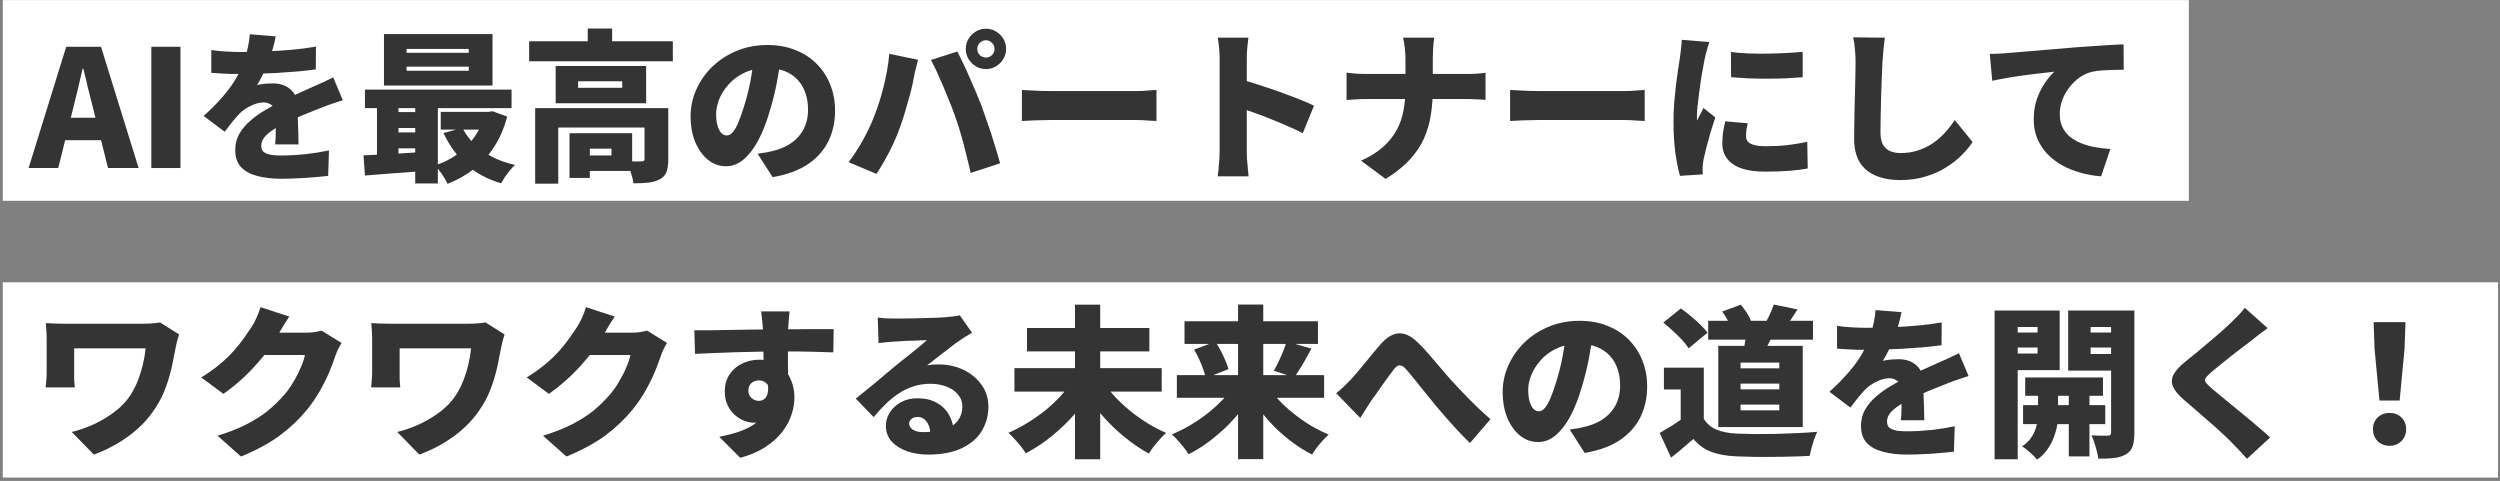
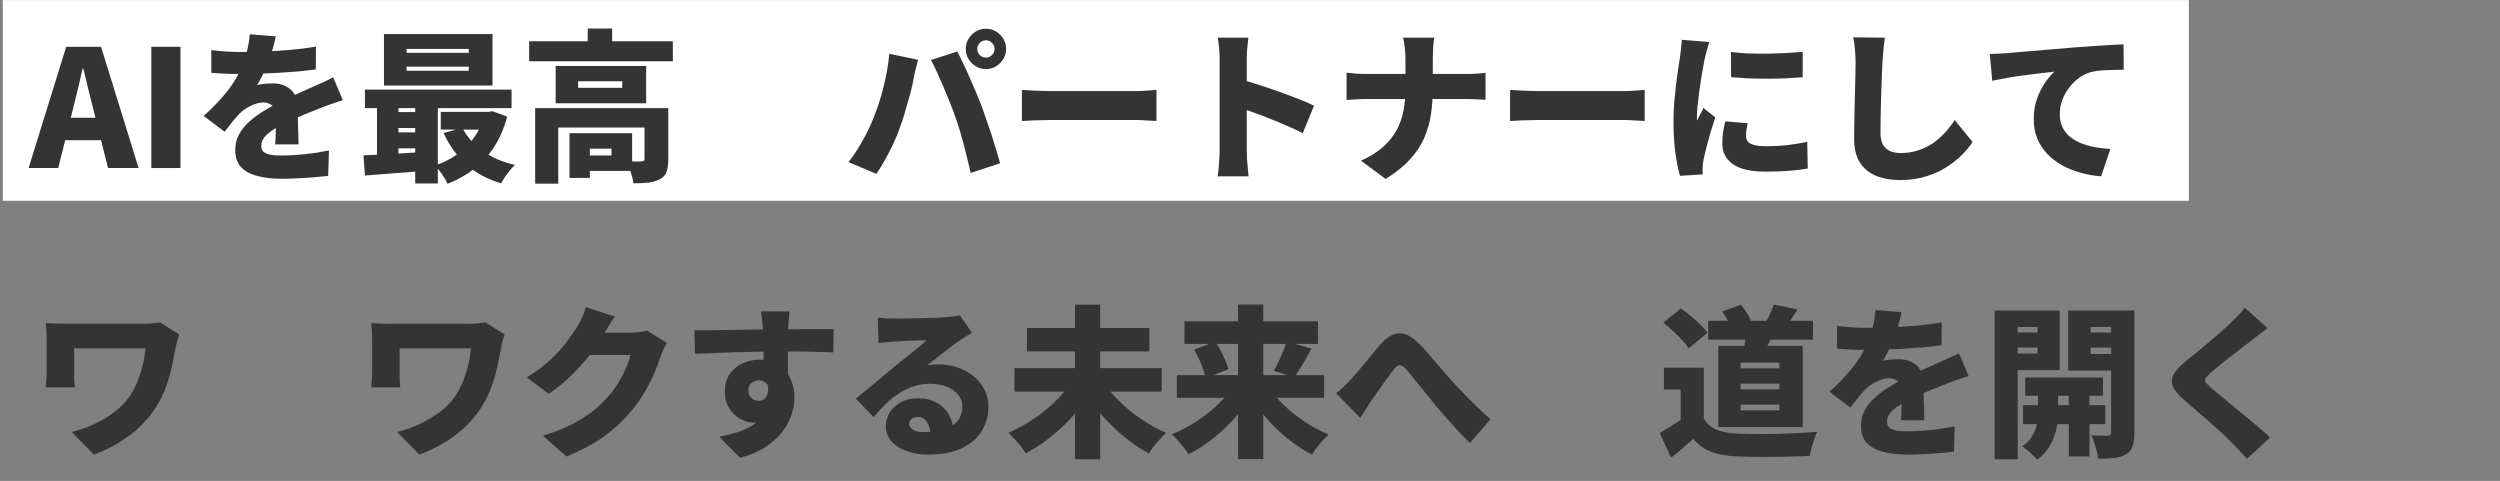
<svg xmlns="http://www.w3.org/2000/svg" width="707" height="136" viewBox="0 0 707 136" fill="none">
  <rect x="0" y="0" width="707" height="136" fill="#808080" stroke="none" />
  <rect x="0.787" y="0.029" width="618.219" height="56.76" fill="white" />
-   <rect x="0.787" y="79.83" width="705.659" height="55.225" fill="white" />
-   <path d="M672.912 113.276L671.531 98.733L671.255 91.093H680.276L679.999 98.733L678.619 113.276H672.912ZM675.765 126.07C674.385 126.07 673.25 125.625 672.36 124.735C671.501 123.845 671.071 122.725 671.071 121.375C671.071 120.025 671.516 118.921 672.406 118.062C673.296 117.203 674.415 116.773 675.765 116.773C677.115 116.773 678.235 117.203 679.125 118.062C680.015 118.921 680.46 120.025 680.46 121.375C680.46 122.725 680.015 123.845 679.125 124.735C678.235 125.625 677.115 126.07 675.765 126.07Z" fill="#343434" />
  <path d="M641.295 92.796C640.436 93.41 639.623 94.008 638.856 94.591C638.089 95.174 637.399 95.726 636.785 96.248C636.049 96.8 635.175 97.46 634.162 98.227C633.15 98.994 632.091 99.807 630.987 100.666C629.913 101.525 628.87 102.369 627.857 103.197C626.845 103.995 625.97 104.716 625.234 105.36C624.498 106.004 624.007 106.526 623.761 106.925C623.516 107.324 623.516 107.722 623.761 108.121C624.037 108.489 624.544 109.011 625.28 109.686C625.894 110.208 626.707 110.883 627.719 111.711C628.762 112.539 629.898 113.475 631.125 114.518C632.383 115.531 633.671 116.589 634.991 117.694C636.31 118.767 637.568 119.826 638.764 120.869C639.992 121.882 641.065 122.833 641.986 123.722L635.451 129.751C633.978 128.094 632.475 126.499 630.941 124.965C630.296 124.29 629.437 123.462 628.364 122.48C627.32 121.498 626.154 120.455 624.866 119.35C623.608 118.246 622.335 117.141 621.046 116.037C619.788 114.932 618.638 113.935 617.595 113.046C616.03 111.696 615.002 110.453 614.511 109.318C614.051 108.183 614.112 107.047 614.695 105.912C615.309 104.777 616.429 103.55 618.055 102.231C618.975 101.494 620.003 100.666 621.138 99.745C622.273 98.794 623.424 97.828 624.59 96.846C625.786 95.834 626.922 94.867 627.995 93.947C629.069 92.996 629.99 92.152 630.757 91.415C631.554 90.648 632.321 89.882 633.058 89.115C633.825 88.347 634.408 87.657 634.806 87.043L641.295 92.796Z" fill="#343434" />
  <path d="M572.724 106.741H594.722V111.941H572.724V106.741ZM572.125 114.564H595.366V119.949H572.125V114.564ZM585.057 108.351H590.902V129.061H585.057V108.351ZM576.359 108.581H582.02V117.648C582.02 118.415 581.928 119.335 581.744 120.409C581.56 121.452 581.238 122.572 580.777 123.768C580.348 124.934 579.75 126.054 578.983 127.128C578.216 128.233 577.249 129.184 576.083 129.981C575.623 129.398 574.963 128.723 574.104 127.956C573.276 127.22 572.524 126.637 571.849 126.208C573.015 125.471 573.92 124.582 574.565 123.538C575.24 122.465 575.7 121.391 575.945 120.317C576.221 119.243 576.359 118.338 576.359 117.602V108.581ZM567.385 94.039H578.2V98.273H567.385V94.039ZM588.831 94.039H599.646V98.273H588.831V94.039ZM597.023 87.826H603.604V122.388C603.604 123.983 603.435 125.256 603.098 126.208C602.791 127.159 602.177 127.91 601.257 128.463C600.306 129.015 599.201 129.368 597.943 129.521C596.686 129.675 595.167 129.736 593.387 129.705C593.326 129.092 593.188 128.386 592.973 127.588C592.789 126.791 592.559 125.993 592.283 125.195C592.037 124.367 591.761 123.676 591.454 123.124C592.344 123.155 593.249 123.186 594.17 123.216C595.121 123.216 595.765 123.216 596.103 123.216C596.44 123.216 596.67 123.139 596.793 122.986C596.946 122.833 597.023 122.603 597.023 122.296V87.826ZM568.03 87.826H582.48V104.67H568.03V99.975H576.221V92.474H568.03V87.826ZM600.521 87.826V92.474H591.224V100.114H600.521V104.808H584.873V87.826H600.521ZM564.072 87.826H570.607V129.889H564.072V87.826Z" fill="#343434" />
  <path d="M537.748 88.286C537.594 89.115 537.334 90.204 536.965 91.554C536.628 92.903 536.122 94.438 535.447 96.156C535.017 97.138 534.542 98.165 534.02 99.239C533.499 100.313 532.977 101.249 532.455 102.046C532.762 101.954 533.192 101.878 533.744 101.816C534.296 101.724 534.864 101.663 535.447 101.632C536.06 101.602 536.582 101.586 537.011 101.586C539.006 101.586 540.662 102.169 541.982 103.335C543.301 104.501 543.961 106.234 543.961 108.535C543.961 109.18 543.961 109.947 543.961 110.836C543.991 111.696 544.022 112.601 544.053 113.552C544.083 114.503 544.114 115.439 544.145 116.359C544.175 117.279 544.191 118.108 544.191 118.844H537.564C537.625 118.353 537.671 117.786 537.702 117.141C537.732 116.497 537.748 115.807 537.748 115.07C537.778 114.334 537.794 113.613 537.794 112.907C537.825 112.202 537.84 111.527 537.84 110.883C537.84 109.348 537.456 108.321 536.689 107.799C535.953 107.247 535.171 106.971 534.342 106.971C533.176 106.971 531.949 107.293 530.661 107.937C529.403 108.551 528.375 109.256 527.577 110.054C526.902 110.76 526.212 111.542 525.506 112.401C524.831 113.23 524.095 114.181 523.297 115.255L517.36 110.79C519.201 109.134 520.843 107.492 522.285 105.866C523.757 104.24 525.031 102.568 526.104 100.85C527.178 99.101 528.068 97.276 528.774 95.373C529.203 94.146 529.556 92.873 529.832 91.554C530.139 90.204 530.323 88.915 530.384 87.688L537.748 88.286ZM519.523 92.152C520.689 92.336 522.055 92.474 523.619 92.566C525.184 92.658 526.58 92.704 527.807 92.704C529.801 92.704 532.01 92.658 534.434 92.566C536.889 92.474 539.374 92.321 541.89 92.106C544.436 91.891 546.845 91.584 549.115 91.185L549.069 97.628C547.443 97.843 545.663 98.043 543.731 98.227C541.798 98.38 539.834 98.518 537.84 98.641C535.846 98.733 533.943 98.81 532.133 98.871C530.354 98.902 528.789 98.917 527.439 98.917C526.825 98.917 526.058 98.917 525.138 98.917C524.218 98.886 523.266 98.84 522.285 98.779C521.303 98.718 520.382 98.656 519.523 98.595V92.152ZM556.708 106.326C556.187 106.48 555.543 106.695 554.776 106.971C554.009 107.216 553.242 107.477 552.475 107.753C551.708 108.029 551.033 108.29 550.45 108.535C549.038 109.088 547.351 109.763 545.387 110.56C543.454 111.358 541.429 112.294 539.312 113.368C537.993 114.043 536.919 114.702 536.091 115.347C535.263 115.96 534.649 116.589 534.25 117.233C533.851 117.847 533.652 118.522 533.652 119.258C533.652 119.749 533.744 120.163 533.928 120.501C534.143 120.838 534.465 121.115 534.894 121.329C535.355 121.544 535.953 121.713 536.689 121.836C537.426 121.928 538.331 121.974 539.405 121.974C541.46 121.974 543.7 121.851 546.124 121.605C548.547 121.329 550.772 120.977 552.797 120.547L552.567 127.726C551.646 127.849 550.419 127.972 548.885 128.094C547.382 128.248 545.786 128.355 544.099 128.417C542.411 128.509 540.801 128.555 539.266 128.555C536.751 128.555 534.511 128.294 532.547 127.772C530.614 127.281 529.08 126.453 527.945 125.287C526.841 124.091 526.289 122.48 526.289 120.455C526.289 118.737 526.672 117.203 527.439 115.853C528.237 114.472 529.265 113.245 530.522 112.171C531.78 111.067 533.146 110.085 534.618 109.226C536.091 108.336 537.518 107.554 538.898 106.879C540.31 106.142 541.537 105.544 542.58 105.084C543.623 104.593 544.59 104.163 545.479 103.795C546.369 103.396 547.243 102.998 548.103 102.599C549.115 102.169 550.097 101.74 551.048 101.31C552.03 100.85 553.011 100.374 553.993 99.883L556.708 106.326Z" fill="#343434" />
  <path d="M483.074 90.725H512.712V96.064H483.074V90.725ZM493.981 93.394L501.713 93.763C501.222 95.051 500.655 96.278 500.01 97.444C499.366 98.61 498.798 99.607 498.307 100.436L492.923 99.561C493.168 98.579 493.383 97.536 493.567 96.432C493.782 95.297 493.92 94.284 493.981 93.394ZM501.621 86.123L508.34 87.504C507.727 88.486 507.128 89.406 506.545 90.265C505.993 91.093 505.487 91.814 505.027 92.428L499.412 91.093C499.688 90.603 499.964 90.066 500.24 89.483C500.516 88.9 500.777 88.317 501.023 87.734C501.268 87.151 501.468 86.614 501.621 86.123ZM487.032 88.102L492.279 86.169C492.862 86.844 493.429 87.596 493.981 88.424C494.534 89.253 494.917 90.004 495.132 90.679L489.563 92.796C489.379 92.152 489.042 91.385 488.551 90.495C488.06 89.605 487.554 88.808 487.032 88.102ZM481.832 103.979V121.329H475.297V110.146H470.557V103.979H481.832ZM481.832 118.43C482.691 119.841 483.903 120.869 485.468 121.513C487.032 122.158 488.934 122.526 491.174 122.618C492.586 122.679 494.242 122.725 496.144 122.756C498.047 122.756 500.041 122.741 502.127 122.71C504.244 122.649 506.315 122.572 508.34 122.48C510.396 122.388 512.252 122.265 513.909 122.112C513.663 122.633 513.387 123.308 513.08 124.137C512.804 124.965 512.543 125.793 512.298 126.622C512.083 127.481 511.914 128.248 511.792 128.923C510.319 129.015 508.678 129.076 506.867 129.107C505.088 129.168 503.247 129.199 501.345 129.199C499.473 129.23 497.648 129.23 495.868 129.199C494.089 129.168 492.478 129.122 491.036 129.061C488.306 128.938 485.974 128.524 484.041 127.818C482.139 127.143 480.421 125.916 478.887 124.137C477.935 124.965 476.954 125.809 475.941 126.668C474.959 127.527 473.84 128.447 472.582 129.429L469.36 122.434C470.373 121.851 471.431 121.222 472.536 120.547C473.64 119.872 474.699 119.166 475.711 118.43H481.832ZM470.373 91.231L475.343 87.228C476.233 87.841 477.153 88.547 478.104 89.345C479.086 90.142 479.991 90.955 480.819 91.784C481.678 92.612 482.369 93.379 482.89 94.085L477.552 98.503C477.122 97.797 476.509 97.015 475.711 96.156C474.913 95.297 474.039 94.438 473.088 93.579C472.167 92.689 471.262 91.906 470.373 91.231ZM492.233 108.489V110.1H503.186V108.489H492.233ZM492.233 114.426V116.037H503.186V114.426H492.233ZM492.233 102.553V104.163H503.186V102.553H492.233ZM485.928 97.812H509.813V120.777H485.928V97.812Z" fill="#343434" />
-   <path d="M450.584 93.901C450.246 96.232 449.832 98.718 449.341 101.356C448.85 103.995 448.16 106.756 447.27 109.64C446.38 112.708 445.322 115.393 444.095 117.694C442.867 119.995 441.487 121.79 439.953 123.078C438.449 124.367 436.792 125.011 434.982 125.011C433.08 125.011 431.362 124.397 429.828 123.17C428.325 121.912 427.128 120.225 426.238 118.108C425.379 115.96 424.95 113.582 424.95 110.975C424.95 108.244 425.502 105.667 426.606 103.243C427.711 100.789 429.245 98.626 431.209 96.754C433.172 94.882 435.473 93.41 438.112 92.336C440.75 91.262 443.604 90.725 446.672 90.725C449.617 90.725 452.256 91.201 454.587 92.152C456.95 93.072 458.959 94.376 460.616 96.064C462.304 97.751 463.592 99.73 464.482 102C465.372 104.24 465.817 106.664 465.817 109.272C465.817 112.493 465.172 115.408 463.884 118.016C462.595 120.593 460.647 122.756 458.039 124.505C455.431 126.223 452.133 127.419 448.144 128.094L443.91 121.467C444.892 121.345 445.721 121.222 446.396 121.099C447.071 120.946 447.746 120.792 448.421 120.639C449.893 120.271 451.228 119.749 452.424 119.074C453.621 118.399 454.649 117.571 455.508 116.589C456.367 115.607 457.027 114.488 457.487 113.23C457.947 111.941 458.177 110.545 458.177 109.042C458.177 107.262 457.916 105.651 457.395 104.209C456.904 102.767 456.152 101.525 455.14 100.482C454.158 99.439 452.946 98.641 451.504 98.089C450.062 97.536 448.405 97.26 446.534 97.26C444.141 97.26 442.039 97.69 440.229 98.549C438.449 99.377 436.961 100.466 435.765 101.816C434.568 103.136 433.663 104.547 433.049 106.05C432.467 107.554 432.175 108.95 432.175 110.238C432.175 111.557 432.313 112.677 432.589 113.598C432.865 114.488 433.218 115.162 433.648 115.623C434.108 116.083 434.614 116.313 435.166 116.313C435.78 116.313 436.348 116.006 436.869 115.393C437.421 114.779 437.943 113.874 438.434 112.677C438.956 111.45 439.492 109.947 440.045 108.167C440.75 105.989 441.349 103.642 441.84 101.126C442.33 98.579 442.683 96.094 442.898 93.671L450.584 93.901Z" fill="#343434" />
-   <path d="M377.87 111.205C378.637 110.591 379.343 109.977 379.987 109.364C380.631 108.75 381.322 108.06 382.058 107.293C382.549 106.771 383.117 106.127 383.761 105.36C384.405 104.593 385.095 103.765 385.832 102.875C386.568 101.954 387.32 101.034 388.087 100.114C388.854 99.162 389.606 98.273 390.342 97.444C392.091 95.45 393.809 94.392 395.496 94.269C397.184 94.146 398.917 94.928 400.697 96.616C401.832 97.659 402.967 98.856 404.102 100.206C405.268 101.525 406.388 102.829 407.462 104.117C408.536 105.406 409.502 106.526 410.361 107.477C411.128 108.305 411.926 109.164 412.754 110.054C413.583 110.913 414.457 111.818 415.377 112.769C416.298 113.69 417.264 114.641 418.277 115.623C419.289 116.574 420.363 117.556 421.498 118.568L415.7 125.287C414.656 124.275 413.552 123.155 412.386 121.928C411.251 120.7 410.131 119.458 409.026 118.2C407.922 116.911 406.894 115.715 405.943 114.61C405.023 113.475 404.056 112.278 403.044 111.021C402.031 109.763 401.049 108.551 400.098 107.385C399.178 106.219 398.35 105.222 397.613 104.394C397.153 103.872 396.723 103.55 396.325 103.427C395.956 103.274 395.588 103.289 395.22 103.473C394.883 103.657 394.514 104.01 394.116 104.532C393.717 105.053 393.241 105.697 392.689 106.464C392.137 107.201 391.554 107.998 390.94 108.858C390.357 109.686 389.79 110.499 389.237 111.297C388.685 112.094 388.179 112.8 387.719 113.414C387.166 114.242 386.629 115.086 386.108 115.945C385.586 116.773 385.111 117.525 384.681 118.2L377.87 111.205Z" fill="#343434" />
+   <path d="M377.87 111.205C378.637 110.591 379.343 109.977 379.987 109.364C380.631 108.75 381.322 108.06 382.058 107.293C382.549 106.771 383.117 106.127 383.761 105.36C384.405 104.593 385.095 103.765 385.832 102.875C386.568 101.954 387.32 101.034 388.087 100.114C388.854 99.162 389.606 98.273 390.342 97.444C392.091 95.45 393.809 94.392 395.496 94.269C397.184 94.146 398.917 94.928 400.697 96.616C401.832 97.659 402.967 98.856 404.102 100.206C405.268 101.525 406.388 102.829 407.462 104.117C408.536 105.406 409.502 106.526 410.361 107.477C411.128 108.305 411.926 109.164 412.754 110.054C413.583 110.913 414.457 111.818 415.377 112.769C416.298 113.69 417.264 114.641 418.277 115.623C419.289 116.574 420.363 117.556 421.498 118.568L415.7 125.287C414.656 124.275 413.552 123.155 412.386 121.928C411.251 120.7 410.131 119.458 409.026 118.2C407.922 116.911 406.894 115.715 405.943 114.61C405.023 113.475 404.056 112.278 403.044 111.021C402.031 109.763 401.049 108.551 400.098 107.385C399.178 106.219 398.35 105.222 397.613 104.394C397.153 103.872 396.723 103.55 396.325 103.427C395.956 103.274 395.588 103.289 395.22 103.473C394.883 103.657 394.514 104.01 394.116 104.532C393.717 105.053 393.241 105.697 392.689 106.464C392.137 107.201 391.554 107.998 390.94 108.858C390.357 109.686 389.79 110.499 389.237 111.297C388.685 112.094 388.179 112.8 387.719 113.414C385.586 116.773 385.111 117.525 384.681 118.2L377.87 111.205Z" fill="#343434" />
  <path d="M332.815 106.096H374.464V112.493H332.815V106.096ZM334.978 90.863H372.716V97.26H334.978V90.863ZM350.119 86.123H357.252V129.843H350.119V86.123ZM363.833 96.57L370.875 98.595C370.322 99.638 369.755 100.666 369.172 101.678C368.62 102.66 368.067 103.58 367.515 104.44C366.994 105.299 366.503 106.066 366.042 106.741L360.244 104.854C360.673 104.087 361.118 103.228 361.578 102.277C362.039 101.325 362.468 100.359 362.867 99.377C363.266 98.365 363.588 97.429 363.833 96.57ZM337.693 98.871L343.676 96.616C344.228 97.414 344.75 98.273 345.241 99.193C345.732 100.114 346.161 101.034 346.529 101.954C346.928 102.844 347.22 103.657 347.404 104.394L340.961 106.925C340.838 106.188 340.608 105.36 340.271 104.44C339.964 103.519 339.58 102.568 339.12 101.586C338.66 100.604 338.184 99.699 337.693 98.871ZM349.199 108.72L354.583 110.883C353.509 112.693 352.282 114.457 350.901 116.175C349.552 117.862 348.079 119.473 346.483 121.007C344.888 122.511 343.216 123.907 341.467 125.195C339.749 126.453 337.969 127.542 336.129 128.463C335.791 127.91 335.346 127.281 334.794 126.576C334.242 125.87 333.659 125.18 333.045 124.505C332.462 123.83 331.91 123.278 331.388 122.848C333.168 122.112 334.917 121.237 336.635 120.225C338.384 119.182 340.04 118.047 341.605 116.819C343.17 115.561 344.597 114.257 345.885 112.907C347.174 111.527 348.278 110.131 349.199 108.72ZM358.357 108.812C359.247 110.223 360.305 111.619 361.532 113C362.79 114.349 364.186 115.638 365.72 116.865C367.254 118.093 368.865 119.228 370.553 120.271C372.271 121.283 374.004 122.158 375.753 122.894C375.262 123.324 374.71 123.876 374.096 124.551C373.483 125.226 372.9 125.916 372.347 126.622C371.826 127.327 371.396 127.972 371.059 128.555C369.249 127.634 367.484 126.545 365.766 125.287C364.048 124.029 362.407 122.649 360.842 121.145C359.308 119.611 357.866 117.985 356.516 116.267C355.197 114.549 354 112.785 352.926 110.975L358.357 108.812Z" fill="#343434" />
  <path d="M286.886 104.117H328.535V110.744H286.886V104.117ZM290.43 92.75H325.038V99.377H290.43V92.75ZM304.006 86.169H311.139V129.889H304.006V86.169ZM302.993 108.075L308.792 110.468C307.688 112.279 306.43 114.043 305.018 115.761C303.638 117.479 302.134 119.105 300.508 120.639C298.913 122.142 297.241 123.538 295.492 124.827C293.743 126.085 291.948 127.205 290.107 128.187C289.739 127.604 289.264 126.944 288.681 126.208C288.128 125.502 287.53 124.812 286.886 124.137C286.272 123.431 285.705 122.848 285.183 122.388C286.963 121.621 288.711 120.716 290.43 119.673C292.178 118.599 293.835 117.448 295.4 116.221C296.965 114.963 298.391 113.644 299.68 112.263C300.968 110.883 302.073 109.487 302.993 108.075ZM312.198 108.167C313.087 109.579 314.176 110.975 315.465 112.355C316.754 113.705 318.165 115.009 319.699 116.267C321.264 117.525 322.89 118.675 324.577 119.719C326.295 120.762 328.029 121.667 329.778 122.434C329.256 122.863 328.689 123.431 328.075 124.137C327.461 124.812 326.863 125.517 326.28 126.254C325.728 126.99 325.268 127.665 324.899 128.279C323.12 127.297 321.371 126.162 319.653 124.873C317.935 123.584 316.278 122.173 314.683 120.639C313.118 119.105 311.645 117.479 310.265 115.761C308.915 114.043 307.687 112.279 306.583 110.468L312.198 108.167Z" fill="#343434" />
  <path d="M248.228 89.805C248.934 89.897 249.701 89.974 250.529 90.035C251.358 90.066 252.155 90.081 252.922 90.081C253.413 90.081 254.134 90.081 255.085 90.081C256.037 90.05 257.095 90.035 258.261 90.035C259.457 90.004 260.639 89.974 261.805 89.943C263.001 89.912 264.075 89.882 265.026 89.851C266.008 89.79 266.775 89.743 267.327 89.713C268.432 89.621 269.306 89.529 269.95 89.437C270.625 89.345 271.116 89.253 271.423 89.16L274.875 94.085C274.292 94.453 273.693 94.821 273.08 95.189C272.497 95.527 271.914 95.91 271.331 96.34C270.687 96.769 269.966 97.291 269.168 97.905C268.37 98.487 267.557 99.117 266.729 99.791C265.9 100.436 265.087 101.065 264.29 101.678C263.523 102.292 262.817 102.844 262.173 103.335C262.786 103.212 263.339 103.136 263.829 103.105C264.32 103.074 264.842 103.059 265.394 103.059C268.033 103.059 270.41 103.581 272.527 104.624C274.675 105.667 276.378 107.093 277.636 108.904C278.894 110.683 279.523 112.739 279.523 115.07C279.523 117.464 278.924 119.688 277.728 121.744C276.531 123.799 274.675 125.441 272.159 126.668C269.643 127.926 266.391 128.555 262.403 128.555C260.255 128.555 258.276 128.233 256.466 127.588C254.656 126.944 253.214 126.024 252.14 124.827C251.066 123.6 250.529 122.142 250.529 120.455C250.529 119.105 250.897 117.832 251.634 116.635C252.401 115.439 253.459 114.472 254.809 113.736C256.159 113 257.709 112.631 259.457 112.631C261.605 112.631 263.431 113.061 264.934 113.92C266.437 114.748 267.588 115.884 268.386 117.326C269.214 118.768 269.628 120.363 269.628 122.112L263.093 122.894C263.093 121.391 262.756 120.194 262.081 119.304C261.436 118.384 260.577 117.924 259.503 117.924C258.736 117.924 258.138 118.123 257.709 118.522C257.31 118.89 257.11 119.304 257.11 119.765C257.11 120.47 257.463 121.053 258.169 121.513C258.874 121.974 259.81 122.204 260.976 122.204C263.553 122.204 265.67 121.912 267.327 121.329C268.984 120.746 270.196 119.918 270.963 118.844C271.76 117.74 272.159 116.451 272.159 114.978C272.159 113.659 271.745 112.524 270.917 111.573C270.119 110.591 269.03 109.839 267.649 109.318C266.269 108.796 264.735 108.535 263.047 108.535C261.36 108.535 259.78 108.781 258.307 109.272C256.865 109.732 255.5 110.392 254.211 111.251C252.922 112.079 251.68 113.076 250.483 114.242C249.317 115.377 248.182 116.62 247.078 117.97L242.015 112.723C242.752 112.14 243.611 111.45 244.593 110.652C245.574 109.855 246.587 109.026 247.63 108.167C248.673 107.278 249.67 106.434 250.621 105.636C251.572 104.838 252.385 104.163 253.06 103.611C253.705 103.09 254.426 102.507 255.223 101.862C256.052 101.218 256.88 100.558 257.709 99.883C258.568 99.178 259.381 98.518 260.148 97.905C260.915 97.26 261.574 96.693 262.127 96.202C261.666 96.202 261.114 96.217 260.47 96.248C259.856 96.278 259.197 96.309 258.491 96.34C257.785 96.34 257.064 96.355 256.328 96.386C255.622 96.416 254.947 96.463 254.303 96.524C253.659 96.555 253.091 96.585 252.6 96.616C251.925 96.647 251.204 96.708 250.437 96.8C249.67 96.861 249.011 96.938 248.458 97.03L248.228 89.805Z" fill="#343434" />
  <path d="M223.285 88.056C223.254 88.332 223.208 88.792 223.147 89.437C223.085 90.05 223.039 90.664 223.009 91.278C222.978 91.891 222.947 92.336 222.917 92.612C222.886 93.226 222.855 94.069 222.825 95.143C222.825 96.186 222.825 97.352 222.825 98.641C222.825 99.929 222.825 101.233 222.825 102.553C222.855 103.841 222.871 105.053 222.871 106.188C222.901 107.324 222.917 108.259 222.917 108.996L215.921 106.971C215.921 106.296 215.921 105.452 215.921 104.44C215.921 103.427 215.921 102.338 215.921 101.172C215.921 100.006 215.906 98.871 215.875 97.766C215.875 96.631 215.86 95.619 215.829 94.729C215.799 93.809 215.768 93.118 215.737 92.658C215.645 91.554 215.553 90.603 215.461 89.805C215.369 88.976 215.292 88.394 215.231 88.056H223.285ZM196.362 93.394C197.804 93.394 199.415 93.394 201.195 93.394C202.974 93.364 204.815 93.333 206.717 93.302C208.619 93.272 210.475 93.241 212.286 93.21C214.096 93.18 215.753 93.164 217.256 93.164C218.79 93.134 220.063 93.118 221.076 93.118C222.119 93.118 223.331 93.118 224.711 93.118C226.123 93.088 227.534 93.072 228.945 93.072C230.387 93.072 231.707 93.072 232.903 93.072C234.13 93.072 235.082 93.072 235.756 93.072L235.664 99.653C234.161 99.592 232.167 99.531 229.682 99.469C227.197 99.408 224.251 99.377 220.846 99.377C218.698 99.377 216.55 99.408 214.403 99.469C212.255 99.5 210.138 99.546 208.052 99.607C205.996 99.669 204.002 99.745 202.069 99.837C200.136 99.899 198.295 99.975 196.546 100.068L196.362 93.394ZM221.72 107.155C221.72 109.916 221.413 112.217 220.8 114.058C220.186 115.868 219.25 117.233 217.992 118.154C216.734 119.074 215.108 119.535 213.114 119.535C212.286 119.535 211.396 119.35 210.445 118.982C209.494 118.614 208.604 118.062 207.776 117.325C206.947 116.589 206.272 115.669 205.751 114.564C205.229 113.46 204.968 112.171 204.968 110.698C204.968 108.827 205.413 107.231 206.303 105.912C207.193 104.562 208.374 103.534 209.847 102.829C211.35 102.092 212.991 101.724 214.771 101.724C216.918 101.724 218.729 102.215 220.201 103.197C221.674 104.148 222.778 105.437 223.515 107.063C224.282 108.658 224.665 110.453 224.665 112.447C224.665 113.92 224.405 115.485 223.883 117.141C223.361 118.798 222.502 120.424 221.306 122.02C220.14 123.584 218.575 125.011 216.612 126.3C214.648 127.619 212.224 128.677 209.34 129.475L203.404 123.538C205.275 123.17 207.07 122.71 208.788 122.158C210.506 121.575 212.04 120.823 213.39 119.903C214.74 118.982 215.799 117.816 216.566 116.405C217.363 114.994 217.762 113.245 217.762 111.159C217.762 109.993 217.455 109.103 216.842 108.489C216.228 107.876 215.476 107.569 214.587 107.569C214.127 107.569 213.666 107.676 213.206 107.891C212.746 108.075 212.362 108.397 212.056 108.858C211.779 109.287 211.641 109.855 211.641 110.56C211.641 111.389 211.948 112.064 212.562 112.585C213.175 113.107 213.85 113.368 214.587 113.368C215.2 113.368 215.753 113.168 216.243 112.769C216.765 112.34 217.087 111.588 217.21 110.514C217.333 109.441 217.072 107.952 216.428 106.05L221.72 107.155Z" fill="#343434" />
  <path d="M188.631 96.984C188.324 97.475 188.002 98.058 187.664 98.733C187.357 99.377 187.081 100.052 186.836 100.758C186.437 102.016 185.885 103.488 185.179 105.176C184.473 106.863 183.599 108.627 182.556 110.468C181.513 112.309 180.286 114.104 178.874 115.853C176.635 118.583 174.042 121.038 171.097 123.216C168.151 125.364 164.516 127.327 160.19 129.107L153.563 123.216C156.876 122.204 159.668 121.099 161.938 119.903C164.239 118.706 166.203 117.448 167.829 116.129C169.455 114.779 170.913 113.368 172.201 111.895C173.183 110.821 174.088 109.579 174.916 108.167C175.775 106.756 176.496 105.36 177.079 103.979C177.693 102.568 178.092 101.371 178.276 100.39H163.641L166.126 94.085C166.556 94.085 167.2 94.085 168.059 94.085C168.918 94.085 169.869 94.085 170.913 94.085C171.986 94.085 173.03 94.085 174.042 94.085C175.085 94.085 175.99 94.085 176.757 94.085C177.555 94.085 178.107 94.085 178.414 94.085C179.181 94.085 179.979 94.039 180.807 93.947C181.666 93.824 182.387 93.671 182.97 93.487L188.631 96.984ZM173.858 89.529C173.214 90.449 172.585 91.431 171.971 92.474C171.357 93.517 170.897 94.299 170.59 94.821C169.486 96.754 168.121 98.733 166.495 100.758C164.899 102.752 163.135 104.67 161.202 106.51C159.269 108.321 157.275 109.947 155.219 111.389L148.96 106.741C150.985 105.483 152.765 104.209 154.299 102.921C155.833 101.632 157.152 100.359 158.257 99.101C159.361 97.843 160.312 96.647 161.11 95.511C161.938 94.346 162.659 93.287 163.273 92.336C163.703 91.692 164.147 90.848 164.608 89.805C165.099 88.731 165.467 87.749 165.712 86.859L173.858 89.529Z" fill="#343434" />
  <path d="M142.702 94.591C142.609 94.867 142.487 95.251 142.333 95.742C142.211 96.202 142.088 96.677 141.965 97.168C141.873 97.628 141.796 97.981 141.735 98.227C141.459 99.699 141.121 101.402 140.723 103.335C140.324 105.237 139.756 107.216 139.02 109.272C138.314 111.327 137.332 113.322 136.074 115.255C134.142 118.292 131.656 120.93 128.619 123.17C125.612 125.41 122.268 127.205 118.586 128.555L112.328 122.158C114.291 121.698 116.331 120.992 118.448 120.041C120.596 119.059 122.621 117.847 124.523 116.405C126.425 114.963 127.959 113.306 129.125 111.435C129.862 110.238 130.506 108.95 131.058 107.569C131.61 106.158 132.071 104.685 132.439 103.151C132.807 101.617 133.068 100.068 133.221 98.503C132.792 98.503 132.163 98.503 131.334 98.503C130.506 98.503 129.539 98.503 128.435 98.503C127.361 98.503 126.211 98.503 124.983 98.503C123.787 98.503 122.575 98.503 121.348 98.503C120.151 98.503 119.001 98.503 117.896 98.503C116.822 98.503 115.856 98.503 114.997 98.503C114.138 98.503 113.478 98.503 113.018 98.503C113.018 98.81 113.018 99.178 113.018 99.607C113.018 100.006 113.018 100.451 113.018 100.942C113.018 101.433 113.018 101.939 113.018 102.461C113.018 102.952 113.018 103.442 113.018 103.933C113.018 104.424 113.018 104.884 113.018 105.314C113.018 105.651 113.018 106.25 113.018 107.109C113.049 107.937 113.11 108.75 113.202 109.548H104.964C105.025 108.75 105.087 108.029 105.148 107.385C105.21 106.71 105.24 106.02 105.24 105.314C105.24 104.792 105.24 104.117 105.24 103.289C105.24 102.43 105.24 101.525 105.24 100.574C105.24 99.592 105.24 98.671 105.24 97.812C105.24 96.923 105.24 96.202 105.24 95.65C105.24 94.975 105.21 94.269 105.148 93.532C105.118 92.766 105.071 92.044 105.01 91.37C105.808 91.4 106.728 91.446 107.771 91.508C108.845 91.538 109.934 91.554 111.039 91.554C111.315 91.554 111.837 91.554 112.604 91.554C113.401 91.554 114.352 91.554 115.457 91.554C116.561 91.554 117.758 91.554 119.047 91.554C120.335 91.554 121.624 91.554 122.912 91.554C124.232 91.554 125.49 91.554 126.686 91.554C127.913 91.554 128.987 91.554 129.908 91.554C130.859 91.554 131.595 91.554 132.117 91.554C133.068 91.554 133.988 91.523 134.878 91.462C135.768 91.4 136.581 91.308 137.317 91.185L142.702 94.591Z" fill="#343434" />
-   <path d="M96.588 96.984C96.281 97.475 95.959 98.058 95.622 98.733C95.315 99.377 95.039 100.052 94.793 100.758C94.395 102.016 93.842 103.488 93.137 105.176C92.431 106.863 91.557 108.627 90.513 110.468C89.47 112.309 88.243 114.104 86.832 115.853C84.592 118.583 81.999 121.038 79.054 123.216C76.109 125.364 72.473 127.327 68.147 129.107L61.52 123.216C64.834 122.204 67.626 121.099 69.896 119.903C72.197 118.706 74.161 117.448 75.787 116.129C77.413 114.779 78.87 113.368 80.159 111.895C81.141 110.821 82.046 109.579 82.874 108.167C83.733 106.756 84.454 105.36 85.037 103.979C85.651 102.568 86.049 101.371 86.234 100.39H71.599L74.084 94.085C74.513 94.085 75.158 94.085 76.017 94.085C76.876 94.085 77.827 94.085 78.87 94.085C79.944 94.085 80.987 94.085 81.999 94.085C83.043 94.085 83.948 94.085 84.715 94.085C85.513 94.085 86.065 94.085 86.372 94.085C87.139 94.085 87.936 94.039 88.765 93.947C89.624 93.824 90.345 93.671 90.928 93.487L96.588 96.984ZM81.816 89.529C81.171 90.449 80.542 91.431 79.929 92.474C79.315 93.517 78.855 94.299 78.548 94.821C77.443 96.754 76.078 98.733 74.452 100.758C72.857 102.752 71.093 104.67 69.16 106.51C67.227 108.321 65.233 109.947 63.177 111.389L56.918 106.741C58.943 105.483 60.722 104.209 62.256 102.921C63.791 101.632 65.11 100.359 66.214 99.101C67.319 97.843 68.27 96.647 69.068 95.511C69.896 94.346 70.617 93.287 71.231 92.336C71.66 91.692 72.105 90.848 72.565 89.805C73.056 88.731 73.424 87.749 73.67 86.859L81.816 89.529Z" fill="#343434" />
  <path d="M50.659 94.591C50.567 94.867 50.444 95.251 50.291 95.742C50.168 96.202 50.045 96.677 49.923 97.168C49.831 97.628 49.754 97.981 49.693 98.227C49.416 99.699 49.079 101.402 48.68 103.335C48.281 105.237 47.714 107.216 46.977 109.272C46.272 111.327 45.29 113.322 44.032 115.255C42.099 118.292 39.614 120.93 36.577 123.17C33.57 125.41 30.226 127.205 26.544 128.555L20.285 122.158C22.249 121.698 24.289 120.992 26.406 120.041C28.553 119.059 30.578 117.847 32.481 116.405C34.383 114.963 35.917 113.306 37.083 111.435C37.819 110.238 38.463 108.95 39.016 107.569C39.568 106.158 40.028 104.685 40.396 103.151C40.764 101.617 41.025 100.068 41.179 98.503C40.749 98.503 40.12 98.503 39.292 98.503C38.463 98.503 37.497 98.503 36.392 98.503C35.319 98.503 34.168 98.503 32.941 98.503C31.744 98.503 30.532 98.503 29.305 98.503C28.109 98.503 26.958 98.503 25.854 98.503C24.78 98.503 23.813 98.503 22.954 98.503C22.095 98.503 21.436 98.503 20.975 98.503C20.975 98.81 20.975 99.178 20.975 99.607C20.975 100.006 20.975 100.451 20.975 100.942C20.975 101.433 20.975 101.939 20.975 102.461C20.975 102.952 20.975 103.442 20.975 103.933C20.975 104.424 20.975 104.884 20.975 105.314C20.975 105.651 20.975 106.25 20.975 107.109C21.006 107.937 21.067 108.75 21.159 109.548H12.922C12.983 108.75 13.044 108.029 13.106 107.385C13.167 106.71 13.198 106.02 13.198 105.314C13.198 104.792 13.198 104.117 13.198 103.289C13.198 102.43 13.198 101.525 13.198 100.574C13.198 99.592 13.198 98.671 13.198 97.812C13.198 96.923 13.198 96.202 13.198 95.65C13.198 94.975 13.167 94.269 13.106 93.532C13.075 92.766 13.029 92.044 12.968 91.37C13.765 91.4 14.686 91.446 15.729 91.508C16.803 91.538 17.892 91.554 18.996 91.554C19.273 91.554 19.794 91.554 20.561 91.554C21.359 91.554 22.31 91.554 23.415 91.554C24.519 91.554 25.715 91.554 27.004 91.554C28.293 91.554 29.581 91.554 30.87 91.554C32.189 91.554 33.447 91.554 34.644 91.554C35.871 91.554 36.945 91.554 37.865 91.554C38.816 91.554 39.553 91.554 40.074 91.554C41.025 91.554 41.946 91.523 42.835 91.462C43.725 91.4 44.538 91.308 45.275 91.185L50.659 94.591Z" fill="#343434" />
  <path d="M562.714 15.256C563.634 15.226 564.539 15.195 565.429 15.164C566.35 15.103 567.025 15.057 567.454 15.026C568.528 14.934 569.755 14.827 571.136 14.704C572.547 14.581 574.081 14.459 575.738 14.336C577.425 14.183 579.22 14.029 581.122 13.876C583.025 13.722 585.034 13.554 587.151 13.37C588.685 13.247 590.265 13.139 591.891 13.047C593.548 12.925 595.128 12.817 596.632 12.725C598.135 12.633 599.439 12.572 600.543 12.541L600.589 19.721C599.792 19.721 598.856 19.736 597.782 19.767C596.739 19.797 595.68 19.843 594.607 19.904C593.563 19.966 592.612 20.089 591.753 20.273C590.526 20.549 589.345 21.07 588.21 21.837C587.105 22.604 586.123 23.54 585.264 24.645C584.405 25.719 583.73 26.915 583.239 28.234C582.748 29.523 582.503 30.858 582.503 32.238C582.503 33.588 582.733 34.785 583.193 35.828C583.684 36.871 584.359 37.776 585.218 38.543C586.108 39.279 587.151 39.908 588.348 40.43C589.544 40.921 590.848 41.304 592.259 41.581C593.701 41.857 595.22 42.041 596.816 42.133L594.192 49.864C592.137 49.711 590.158 49.358 588.256 48.806C586.384 48.284 584.651 47.579 583.055 46.689C581.46 45.769 580.064 44.679 578.867 43.421C577.701 42.133 576.781 40.691 576.106 39.095C575.462 37.469 575.14 35.675 575.14 33.711C575.14 31.594 575.446 29.661 576.06 27.912C576.704 26.163 577.471 24.645 578.361 23.356C579.282 22.037 580.156 21.009 580.984 20.273C580.187 20.365 579.251 20.472 578.177 20.595C577.103 20.718 575.937 20.856 574.679 21.009C573.421 21.163 572.133 21.331 570.814 21.515C569.525 21.699 568.236 21.914 566.948 22.16C565.69 22.374 564.509 22.604 563.404 22.85L562.714 15.256Z" fill="#343434" />
  <path d="M533.043 10.654C532.889 11.728 532.751 12.909 532.629 14.198C532.506 15.486 532.414 16.637 532.352 17.649C532.291 18.846 532.23 20.319 532.168 22.067C532.107 23.786 532.046 25.596 531.984 27.498C531.923 29.369 531.877 31.195 531.846 32.974C531.816 34.723 531.8 36.227 531.8 37.485C531.8 38.957 532.046 40.123 532.536 40.982C533.058 41.811 533.748 42.409 534.607 42.777C535.467 43.115 536.418 43.283 537.461 43.283C539.24 43.283 540.882 43.038 542.385 42.547C543.888 42.056 545.269 41.396 546.527 40.568C547.785 39.709 548.935 38.712 549.979 37.577C551.022 36.441 551.957 35.23 552.786 33.941L557.848 40.154C557.143 41.258 556.176 42.44 554.949 43.697C553.752 44.925 552.295 46.091 550.577 47.195C548.889 48.3 546.941 49.189 544.732 49.864C542.523 50.57 540.084 50.923 537.415 50.923C534.746 50.923 532.429 50.509 530.466 49.68C528.502 48.852 526.983 47.579 525.909 45.861C524.866 44.112 524.345 41.903 524.345 39.233C524.345 38.068 524.36 36.702 524.391 35.138C524.421 33.542 524.452 31.885 524.483 30.167C524.544 28.418 524.59 26.716 524.621 25.059C524.652 23.402 524.682 21.929 524.713 20.641C524.744 19.322 524.759 18.324 524.759 17.649C524.759 16.392 524.698 15.164 524.575 13.968C524.483 12.741 524.314 11.605 524.069 10.562L533.043 10.654Z" fill="#343434" />
  <path d="M489.507 14.704C491.01 14.888 492.667 15.026 494.477 15.118C496.287 15.18 498.113 15.195 499.954 15.164C501.825 15.134 503.605 15.072 505.292 14.98C507.01 14.888 508.513 14.781 509.802 14.658V21.837C508.299 21.96 506.688 22.068 504.97 22.16C503.252 22.221 501.503 22.252 499.723 22.252C497.944 22.252 496.18 22.221 494.431 22.16C492.713 22.068 491.087 21.96 489.553 21.837L489.507 14.704ZM494.247 34.861C494.094 35.598 493.971 36.242 493.879 36.794C493.817 37.347 493.787 37.929 493.787 38.543C493.787 39.034 493.909 39.464 494.155 39.832C494.4 40.2 494.753 40.491 495.213 40.706C495.704 40.921 496.303 41.09 497.008 41.212C497.714 41.304 498.542 41.35 499.493 41.35C501.549 41.35 503.467 41.258 505.246 41.074C507.056 40.86 509.004 40.537 511.091 40.108L511.229 47.655C509.725 47.931 508.007 48.146 506.074 48.3C504.172 48.453 501.856 48.53 499.125 48.53C495.106 48.53 492.084 47.824 490.059 46.413C488.065 45.002 487.068 43.069 487.068 40.614C487.068 39.632 487.129 38.635 487.252 37.623C487.405 36.61 487.62 35.506 487.896 34.309L494.247 34.861ZM483.386 11.897C483.263 12.234 483.11 12.725 482.926 13.37C482.742 14.014 482.573 14.643 482.419 15.256C482.266 15.87 482.159 16.315 482.097 16.591C482.005 17.082 481.867 17.818 481.683 18.8C481.499 19.782 481.3 20.917 481.085 22.206C480.901 23.463 480.717 24.767 480.533 26.117C480.349 27.437 480.195 28.71 480.072 29.937C479.95 31.134 479.888 32.161 479.888 33.021C479.888 33.082 479.888 33.251 479.888 33.527C479.888 33.803 479.904 33.987 479.934 34.079C480.149 33.65 480.349 33.251 480.533 32.883C480.747 32.514 480.947 32.146 481.131 31.778C481.346 31.379 481.545 30.965 481.729 30.535L485.089 33.205C484.628 34.585 484.168 36.027 483.708 37.531C483.279 39.034 482.895 40.445 482.558 41.765C482.22 43.084 481.959 44.173 481.775 45.032C481.714 45.37 481.652 45.769 481.591 46.229C481.53 46.689 481.499 47.026 481.499 47.241C481.499 47.487 481.499 47.793 481.499 48.162C481.499 48.56 481.514 48.944 481.545 49.312L475.102 49.726C474.642 48.192 474.212 46.075 473.813 43.375C473.445 40.645 473.261 37.715 473.261 34.585C473.261 32.837 473.323 31.072 473.445 29.293C473.599 27.513 473.767 25.811 473.952 24.184C474.166 22.528 474.366 21.04 474.55 19.721C474.765 18.401 474.933 17.312 475.056 16.453C475.148 15.747 475.255 14.919 475.378 13.968C475.501 13.017 475.578 12.112 475.608 11.253L483.386 11.897Z" fill="#343434" />
  <path d="M427.056 25.427C427.67 25.458 428.452 25.504 429.403 25.565C430.385 25.627 431.382 25.672 432.394 25.703C433.407 25.734 434.281 25.749 435.018 25.749C435.969 25.749 437.027 25.749 438.193 25.749C439.39 25.749 440.648 25.749 441.967 25.749C443.286 25.749 444.621 25.749 445.971 25.749C447.351 25.749 448.701 25.749 450.021 25.749C451.34 25.749 452.598 25.749 453.794 25.749C454.991 25.749 456.065 25.749 457.016 25.749C457.998 25.749 458.811 25.749 459.455 25.749C460.498 25.749 461.526 25.703 462.538 25.611C463.581 25.519 464.44 25.458 465.115 25.427V34.217C464.533 34.186 463.673 34.14 462.538 34.079C461.434 33.987 460.406 33.941 459.455 33.941C458.811 33.941 457.998 33.941 457.016 33.941C456.034 33.941 454.945 33.941 453.748 33.941C452.552 33.941 451.294 33.941 449.974 33.941C448.655 33.941 447.305 33.941 445.925 33.941C444.575 33.941 443.24 33.941 441.921 33.941C440.602 33.941 439.344 33.941 438.147 33.941C436.981 33.941 435.938 33.941 435.018 33.941C433.698 33.941 432.272 33.972 430.738 34.033C429.234 34.094 428.007 34.156 427.056 34.217V25.427Z" fill="#343434" />
  <path d="M397.464 16.499C397.464 15.701 397.403 14.75 397.28 13.646C397.188 12.51 397.019 11.513 396.774 10.654H405.61C405.457 11.513 405.349 12.526 405.288 13.692C405.227 14.857 405.196 15.809 405.196 16.545C405.196 17.404 405.196 18.309 405.196 19.26C405.196 20.181 405.196 21.147 405.196 22.16C405.196 23.172 405.196 24.215 405.196 25.289C405.196 27.774 405.012 30.167 404.644 32.468C404.306 34.769 403.662 36.994 402.711 39.141C401.76 41.258 400.41 43.268 398.661 45.17C396.912 47.072 394.642 48.883 391.85 50.601L384.901 45.446C387.478 44.28 389.579 42.961 391.205 41.489C392.832 40.016 394.105 38.42 395.025 36.702C395.946 34.953 396.575 33.128 396.912 31.226C397.28 29.293 397.464 27.314 397.464 25.289C397.464 24.215 397.464 23.172 397.464 22.16C397.464 21.116 397.464 20.119 397.464 19.168C397.464 18.217 397.464 17.327 397.464 16.499ZM380.805 20.549C381.633 20.641 382.523 20.733 383.474 20.825C384.456 20.886 385.437 20.917 386.419 20.917C386.818 20.917 387.57 20.917 388.674 20.917C389.779 20.917 391.098 20.917 392.632 20.917C394.197 20.917 395.869 20.917 397.648 20.917C399.428 20.917 401.207 20.917 402.987 20.917C404.797 20.917 406.485 20.917 408.049 20.917C409.614 20.917 410.964 20.917 412.099 20.917C413.234 20.917 414.032 20.917 414.492 20.917C415.719 20.917 416.824 20.886 417.806 20.825C418.788 20.733 419.555 20.656 420.107 20.595V28.234C419.555 28.173 418.726 28.127 417.622 28.096C416.548 28.035 415.489 28.004 414.446 28.004C413.986 28.004 413.188 28.004 412.053 28.004C410.949 28.004 409.614 28.004 408.049 28.004C406.485 28.004 404.812 28.004 403.033 28.004C401.253 28.004 399.474 28.004 397.694 28.004C395.915 28.004 394.258 28.004 392.724 28.004C391.19 28.004 389.871 28.004 388.766 28.004C387.693 28.004 386.972 28.004 386.603 28.004C385.53 28.004 384.502 28.035 383.52 28.096C382.569 28.158 381.664 28.219 380.805 28.28V20.549Z" fill="#343434" />
  <path d="M344.908 42.915C344.908 42.24 344.908 41.228 344.908 39.878C344.908 38.497 344.908 36.932 344.908 35.184C344.908 33.435 344.908 31.625 344.908 29.753C344.908 27.851 344.908 26.025 344.908 24.276C344.908 22.528 344.908 20.978 344.908 19.628C344.908 18.278 344.908 17.281 344.908 16.637C344.908 15.717 344.862 14.704 344.77 13.6C344.678 12.495 344.54 11.513 344.356 10.654H353.054C352.962 11.513 352.854 12.449 352.732 13.461C352.64 14.474 352.594 15.533 352.594 16.637C352.594 17.281 352.594 18.278 352.594 19.628C352.594 20.978 352.594 22.528 352.594 24.276C352.594 26.025 352.594 27.835 352.594 29.707C352.594 31.579 352.594 33.404 352.594 35.184C352.594 36.932 352.594 38.497 352.594 39.878C352.594 41.228 352.594 42.24 352.594 42.915C352.594 43.314 352.609 43.943 352.64 44.802C352.701 45.63 352.778 46.505 352.87 47.425C352.962 48.346 353.038 49.159 353.1 49.864H344.356C344.509 48.883 344.632 47.717 344.724 46.367C344.847 45.017 344.908 43.866 344.908 42.915ZM350.937 22.482C352.471 22.881 354.204 23.402 356.137 24.046C358.07 24.66 360.018 25.32 361.982 26.025C363.945 26.731 365.771 27.421 367.458 28.096C369.177 28.771 370.557 29.369 371.6 29.891L368.425 37.669C367.136 36.994 365.725 36.334 364.191 35.69C362.687 35.015 361.153 34.37 359.589 33.757C358.055 33.113 356.536 32.53 355.033 32.008C353.56 31.456 352.195 30.965 350.937 30.535V22.482Z" fill="#343434" />
  <path d="M288.992 25.427C289.606 25.458 290.388 25.504 291.339 25.565C292.321 25.627 293.318 25.672 294.331 25.703C295.343 25.734 296.218 25.749 296.954 25.749C297.905 25.749 298.963 25.749 300.129 25.749C301.326 25.749 302.584 25.749 303.903 25.749C305.222 25.749 306.557 25.749 307.907 25.749C309.288 25.749 310.638 25.749 311.957 25.749C313.276 25.749 314.534 25.749 315.731 25.749C316.927 25.749 318.001 25.749 318.952 25.749C319.934 25.749 320.747 25.749 321.391 25.749C322.434 25.749 323.462 25.703 324.475 25.611C325.518 25.519 326.377 25.458 327.052 25.427V34.217C326.469 34.186 325.61 34.14 324.475 34.079C323.37 33.987 322.342 33.941 321.391 33.941C320.747 33.941 319.934 33.941 318.952 33.941C317.97 33.941 316.881 33.941 315.685 33.941C314.488 33.941 313.23 33.941 311.911 33.941C310.591 33.941 309.242 33.941 307.861 33.941C306.511 33.941 305.176 33.941 303.857 33.941C302.538 33.941 301.28 33.941 300.083 33.941C298.917 33.941 297.874 33.941 296.954 33.941C295.635 33.941 294.208 33.972 292.674 34.033C291.171 34.094 289.943 34.156 288.992 34.217V25.427Z" fill="#343434" />
  <path d="M276.382 13.83C276.382 14.505 276.612 15.088 277.073 15.579C277.564 16.039 278.146 16.269 278.821 16.269C279.496 16.269 280.064 16.039 280.524 15.579C281.015 15.088 281.261 14.505 281.261 13.83C281.261 13.155 281.015 12.587 280.524 12.127C280.064 11.636 279.496 11.391 278.821 11.391C278.146 11.391 277.564 11.636 277.073 12.127C276.612 12.587 276.382 13.155 276.382 13.83ZM273.115 13.83C273.115 12.787 273.376 11.835 273.897 10.976C274.419 10.117 275.109 9.427 275.968 8.905C276.827 8.384 277.778 8.123 278.821 8.123C279.865 8.123 280.816 8.384 281.675 8.905C282.534 9.427 283.224 10.117 283.746 10.976C284.267 11.835 284.528 12.787 284.528 13.83C284.528 14.873 284.267 15.824 283.746 16.683C283.224 17.542 282.534 18.232 281.675 18.754C280.816 19.276 279.865 19.536 278.821 19.536C277.778 19.536 276.827 19.276 275.968 18.754C275.109 18.232 274.419 17.542 273.897 16.683C273.376 15.824 273.115 14.873 273.115 13.83ZM247.205 32.929C247.726 31.579 248.217 30.198 248.678 28.787C249.138 27.345 249.552 25.872 249.92 24.369C250.288 22.865 250.61 21.346 250.887 19.812C251.163 18.279 251.362 16.744 251.485 15.21L259.631 16.913C259.508 17.404 259.354 18.002 259.17 18.708C258.986 19.383 258.818 20.043 258.664 20.687C258.541 21.331 258.449 21.837 258.388 22.206C258.235 23.065 258.02 24.062 257.744 25.197C257.468 26.332 257.145 27.513 256.777 28.741C256.44 29.968 256.087 31.195 255.719 32.422C255.351 33.619 254.982 34.723 254.614 35.736C254.093 37.27 253.448 38.865 252.681 40.522C251.914 42.179 251.101 43.759 250.242 45.262C249.414 46.766 248.616 48.069 247.849 49.174L239.979 45.861C241.421 43.989 242.787 41.887 244.075 39.556C245.364 37.224 246.407 35.015 247.205 32.929ZM269.939 32.422C269.51 31.195 269.004 29.876 268.421 28.465C267.868 27.053 267.285 25.642 266.672 24.23C266.058 22.788 265.46 21.439 264.877 20.181C264.294 18.923 263.757 17.849 263.266 16.959L270.722 14.566C271.213 15.486 271.765 16.606 272.378 17.926C273.023 19.214 273.652 20.595 274.265 22.067C274.91 23.509 275.523 24.921 276.106 26.302C276.689 27.682 277.18 28.894 277.579 29.937C277.947 30.919 278.361 32.1 278.821 33.481C279.312 34.831 279.803 36.257 280.294 37.761C280.785 39.264 281.245 40.752 281.675 42.225C282.135 43.667 282.518 44.986 282.825 46.183L274.495 48.898C274.066 46.934 273.606 45.017 273.115 43.145C272.655 41.243 272.164 39.402 271.642 37.623C271.121 35.813 270.553 34.079 269.939 32.422Z" fill="#343434" />
-   <path d="M220.927 15.901C220.589 18.232 220.175 20.718 219.684 23.356C219.193 25.995 218.503 28.756 217.613 31.64C216.724 34.708 215.665 37.393 214.438 39.694C213.211 41.995 211.83 43.79 210.296 45.078C208.793 46.367 207.136 47.011 205.326 47.011C203.423 47.011 201.705 46.397 200.171 45.17C198.668 43.912 197.471 42.225 196.582 40.108C195.723 37.96 195.293 35.582 195.293 32.975C195.293 30.244 195.845 27.667 196.95 25.243C198.054 22.788 199.588 20.625 201.552 18.754C203.515 16.883 205.816 15.41 208.455 14.336C211.094 13.262 213.947 12.725 217.015 12.725C219.96 12.725 222.599 13.201 224.931 14.152C227.293 15.072 229.303 16.376 230.959 18.064C232.647 19.751 233.935 21.73 234.825 24C235.715 26.24 236.16 28.664 236.16 31.272C236.16 34.493 235.516 37.408 234.227 40.016C232.938 42.593 230.99 44.756 228.382 46.505C225.774 48.223 222.476 49.419 218.488 50.094L214.254 43.467C215.236 43.345 216.064 43.222 216.739 43.099C217.414 42.946 218.089 42.792 218.764 42.639C220.236 42.271 221.571 41.749 222.768 41.074C223.964 40.399 224.992 39.571 225.851 38.589C226.71 37.607 227.37 36.487 227.83 35.23C228.29 33.941 228.52 32.545 228.52 31.042C228.52 29.262 228.26 27.651 227.738 26.209C227.247 24.767 226.495 23.525 225.483 22.482C224.501 21.439 223.289 20.641 221.847 20.089C220.405 19.536 218.748 19.26 216.877 19.26C214.484 19.26 212.382 19.69 210.572 20.549C208.793 21.377 207.305 22.466 206.108 23.816C204.911 25.136 204.006 26.547 203.393 28.05C202.81 29.554 202.518 30.95 202.518 32.238C202.518 33.557 202.656 34.677 202.932 35.598C203.209 36.487 203.561 37.163 203.991 37.623C204.451 38.083 204.957 38.313 205.51 38.313C206.123 38.313 206.691 38.006 207.212 37.393C207.765 36.779 208.286 35.874 208.777 34.677C209.299 33.45 209.836 31.947 210.388 30.167C211.094 27.989 211.692 25.642 212.183 23.126C212.674 20.579 213.026 18.094 213.241 15.671L220.927 15.901Z" fill="#343434" />
  <path d="M149.64 11.667H190.277V17.327H149.64V11.667ZM166.208 8.077H173.111V14.52H166.208V8.077ZM151.343 30.581H184.708V36.058H157.878V51.935H151.343V30.581ZM182.269 30.581H188.988V45.124C188.988 46.566 188.819 47.732 188.482 48.622C188.144 49.542 187.485 50.248 186.503 50.739C185.552 51.23 184.463 51.536 183.235 51.659C182.039 51.782 180.674 51.843 179.14 51.843C179.017 50.892 178.756 49.818 178.357 48.622C177.958 47.425 177.544 46.413 177.115 45.584C177.912 45.615 178.756 45.646 179.646 45.676C180.535 45.676 181.134 45.661 181.441 45.63C181.747 45.63 181.962 45.584 182.085 45.492C182.208 45.4 182.269 45.232 182.269 44.986V30.581ZM161.053 37.669H166.806V50.325H161.053V37.669ZM163.906 37.669H178.771V48.346H163.906V43.974H172.927V42.041H163.906V37.669ZM163.492 22.988V24.829H175.964V22.988H163.492ZM157.141 18.662H182.729V29.201H157.141V18.662Z" fill="#343434" />
  <path d="M114.986 18.846V19.997H132.566V18.846H114.986ZM114.986 13.83V14.934H132.566V13.83H114.986ZM108.589 9.642H139.285V24.184H108.589V9.642ZM103.204 25.335H144.67V30.581H103.204V25.335ZM124.65 31.64H138.963V36.656H124.65V31.64ZM110.844 31.686H120.831V36.196H110.844V31.686ZM110.844 37.439H120.831V41.949H110.844V37.439ZM130.771 36.15C132.029 38.666 133.931 40.844 136.478 42.685C139.024 44.526 142.077 45.845 145.636 46.643C145.207 47.042 144.731 47.548 144.209 48.162C143.719 48.775 143.243 49.404 142.783 50.048C142.353 50.723 142 51.322 141.724 51.843C137.797 50.677 134.499 48.898 131.83 46.505C129.191 44.081 127.059 41.12 125.433 37.623L130.771 36.15ZM137.03 31.64H138.181L139.285 31.456L143.427 32.975C142.568 36.227 141.341 39.08 139.745 41.535C138.181 43.958 136.294 46.029 134.085 47.747C131.876 49.465 129.375 50.877 126.583 51.981C126.215 51.184 125.678 50.263 124.973 49.22C124.267 48.208 123.607 47.395 122.994 46.781C124.742 46.229 126.368 45.492 127.872 44.572C129.406 43.651 130.771 42.578 131.968 41.35C133.195 40.123 134.238 38.773 135.097 37.3C135.956 35.828 136.601 34.248 137.03 32.56V31.64ZM102.79 43.928C104.355 43.866 106.104 43.789 108.037 43.697C110 43.575 112.056 43.452 114.204 43.329C116.382 43.176 118.545 43.038 120.693 42.915V48.3C117.624 48.545 114.556 48.775 111.488 48.99C108.42 49.235 105.659 49.45 103.204 49.634L102.79 43.928ZM117.425 27.038H123.822V51.889H117.425V27.038ZM106.61 27.176H112.685V46.045H106.61V27.176Z" fill="#343434" />
  <path d="M77.985 10.286C77.831 11.114 77.571 12.204 77.203 13.554C76.865 14.903 76.359 16.438 75.684 18.156C75.254 19.137 74.779 20.165 74.257 21.239C73.736 22.313 73.214 23.249 72.692 24.046C72.999 23.954 73.429 23.878 73.981 23.816C74.533 23.724 75.101 23.663 75.684 23.632C76.297 23.602 76.819 23.586 77.249 23.586C79.243 23.586 80.9 24.169 82.219 25.335C83.538 26.501 84.198 28.234 84.198 30.535C84.198 31.18 84.198 31.947 84.198 32.837C84.228 33.696 84.259 34.601 84.29 35.552C84.32 36.503 84.351 37.439 84.382 38.359C84.412 39.279 84.428 40.108 84.428 40.844H77.801C77.862 40.353 77.908 39.786 77.939 39.141C77.969 38.497 77.985 37.807 77.985 37.07C78.016 36.334 78.031 35.613 78.031 34.907C78.061 34.202 78.077 33.527 78.077 32.883C78.077 31.349 77.693 30.321 76.926 29.799C76.19 29.247 75.408 28.971 74.579 28.971C73.413 28.971 72.186 29.293 70.897 29.937C69.64 30.551 68.612 31.256 67.814 32.054C67.139 32.76 66.449 33.542 65.743 34.401C65.068 35.23 64.332 36.181 63.534 37.255L57.597 32.791C59.438 31.134 61.08 29.492 62.522 27.866C63.994 26.24 65.268 24.568 66.341 22.85C67.415 21.101 68.305 19.276 69.011 17.373C69.44 16.146 69.793 14.873 70.069 13.554C70.376 12.204 70.56 10.915 70.621 9.688L77.985 10.286ZM59.76 14.152C60.926 14.336 62.292 14.474 63.856 14.566C65.421 14.658 66.817 14.704 68.044 14.704C70.038 14.704 72.248 14.658 74.671 14.566C77.126 14.474 79.611 14.321 82.127 14.106C84.673 13.891 87.082 13.584 89.352 13.185L89.306 19.628C87.68 19.843 85.9 20.043 83.968 20.227C82.035 20.38 80.071 20.518 78.077 20.641C76.083 20.733 74.18 20.81 72.37 20.871C70.591 20.902 69.026 20.917 67.676 20.917C67.062 20.917 66.295 20.917 65.375 20.917C64.455 20.886 63.504 20.84 62.522 20.779C61.54 20.718 60.62 20.656 59.76 20.595V14.152ZM96.946 28.326C96.424 28.48 95.78 28.695 95.013 28.971C94.246 29.216 93.479 29.477 92.712 29.753C91.945 30.029 91.27 30.29 90.687 30.535C89.275 31.088 87.588 31.763 85.624 32.56C83.692 33.358 81.666 34.294 79.549 35.368C78.23 36.043 77.156 36.702 76.328 37.347C75.5 37.96 74.886 38.589 74.487 39.233C74.088 39.847 73.889 40.522 73.889 41.258C73.889 41.749 73.981 42.163 74.165 42.501C74.38 42.838 74.702 43.115 75.132 43.329C75.592 43.544 76.19 43.713 76.926 43.836C77.663 43.928 78.568 43.974 79.642 43.974C81.697 43.974 83.937 43.851 86.361 43.605C88.784 43.329 91.009 42.977 93.034 42.547L92.804 49.726C91.883 49.849 90.656 49.972 89.122 50.094C87.619 50.248 86.023 50.355 84.336 50.417C82.648 50.509 81.038 50.555 79.504 50.555C76.988 50.555 74.748 50.294 72.784 49.772C70.852 49.281 69.317 48.453 68.182 47.287C67.078 46.091 66.525 44.48 66.525 42.455C66.525 40.737 66.909 39.203 67.676 37.853C68.474 36.472 69.502 35.245 70.76 34.171C72.017 33.067 73.383 32.085 74.855 31.226C76.328 30.336 77.755 29.554 79.135 28.879C80.547 28.142 81.774 27.544 82.817 27.084C83.86 26.593 84.827 26.163 85.716 25.795C86.606 25.396 87.481 24.997 88.34 24.599C89.352 24.169 90.334 23.74 91.285 23.31C92.267 22.85 93.249 22.374 94.23 21.883L96.946 28.326Z" fill="#343434" />
  <path d="M42.797 47.517V13.231H51.034V47.517H42.797Z" fill="#343434" />
  <path d="M8.089 47.517L18.72 13.231H28.569L39.2 47.517H30.548L26.268 30.397C25.808 28.679 25.347 26.854 24.887 24.921C24.458 22.988 24.013 21.147 23.552 19.398H23.368C22.97 21.178 22.54 23.034 22.08 24.967C21.62 26.869 21.175 28.679 20.745 30.397L16.465 47.517H8.089ZM15.315 39.648V33.297H31.882V39.648H15.315Z" fill="#343434" />
</svg>